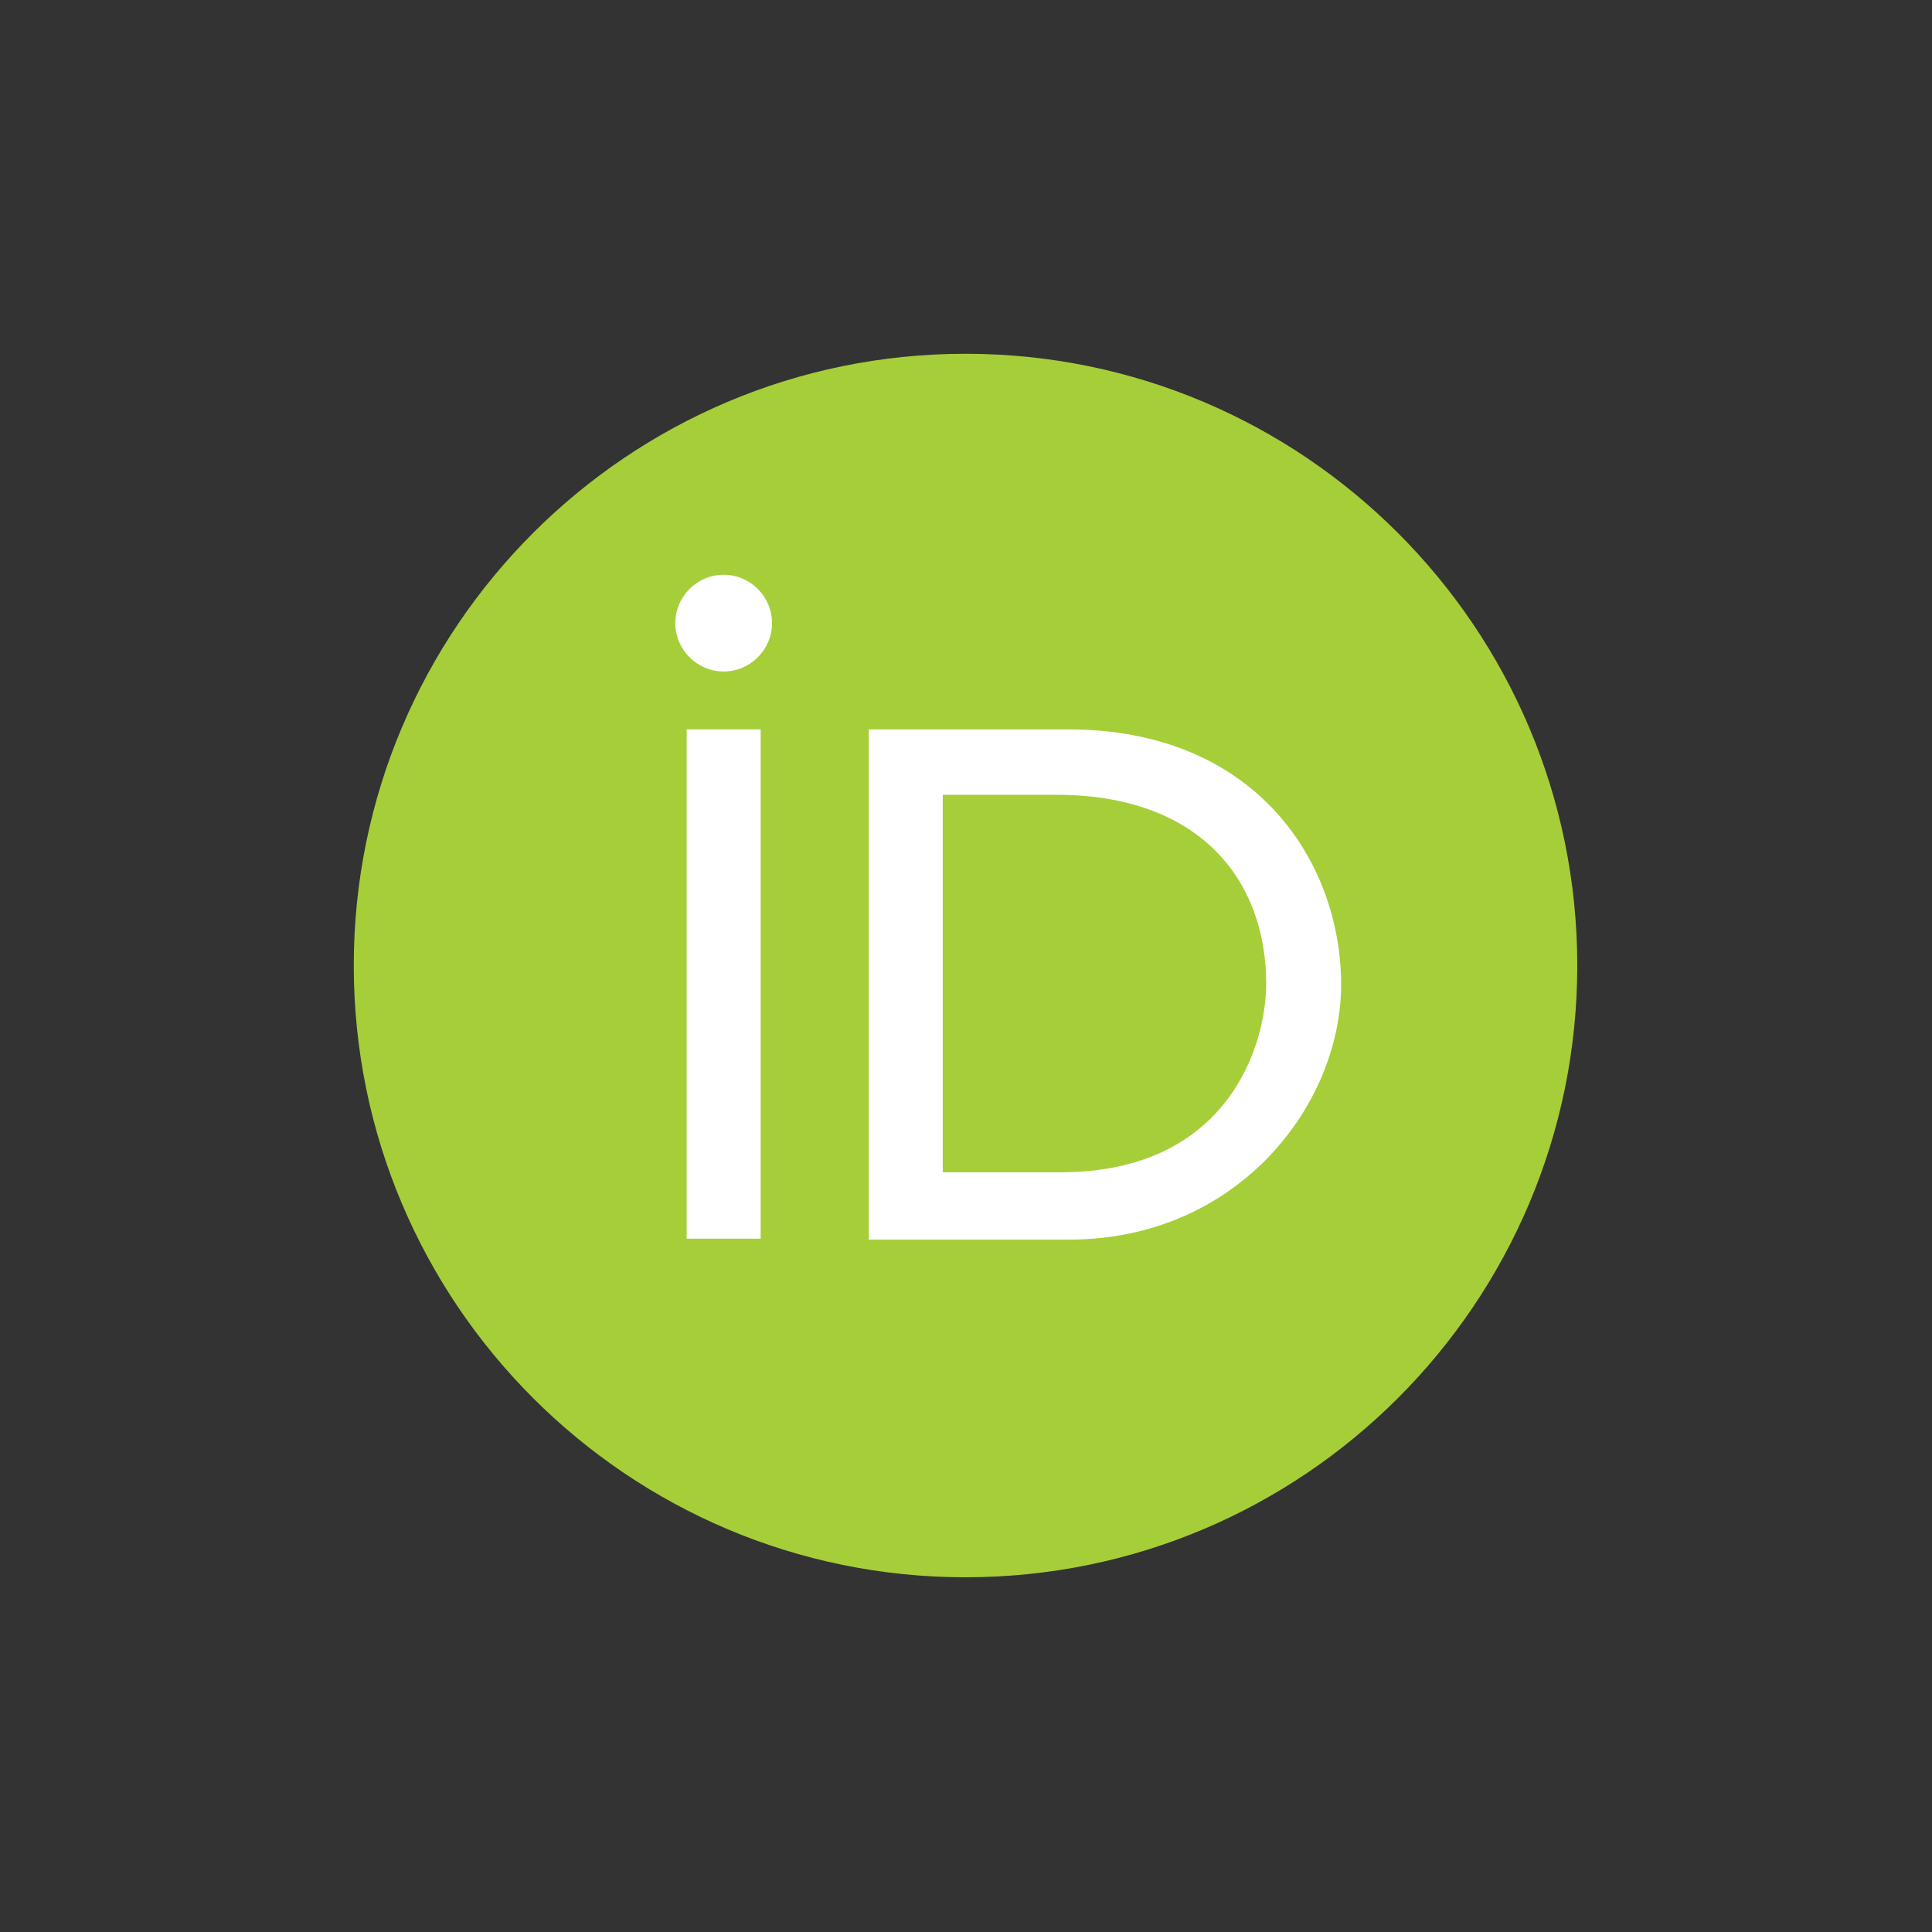
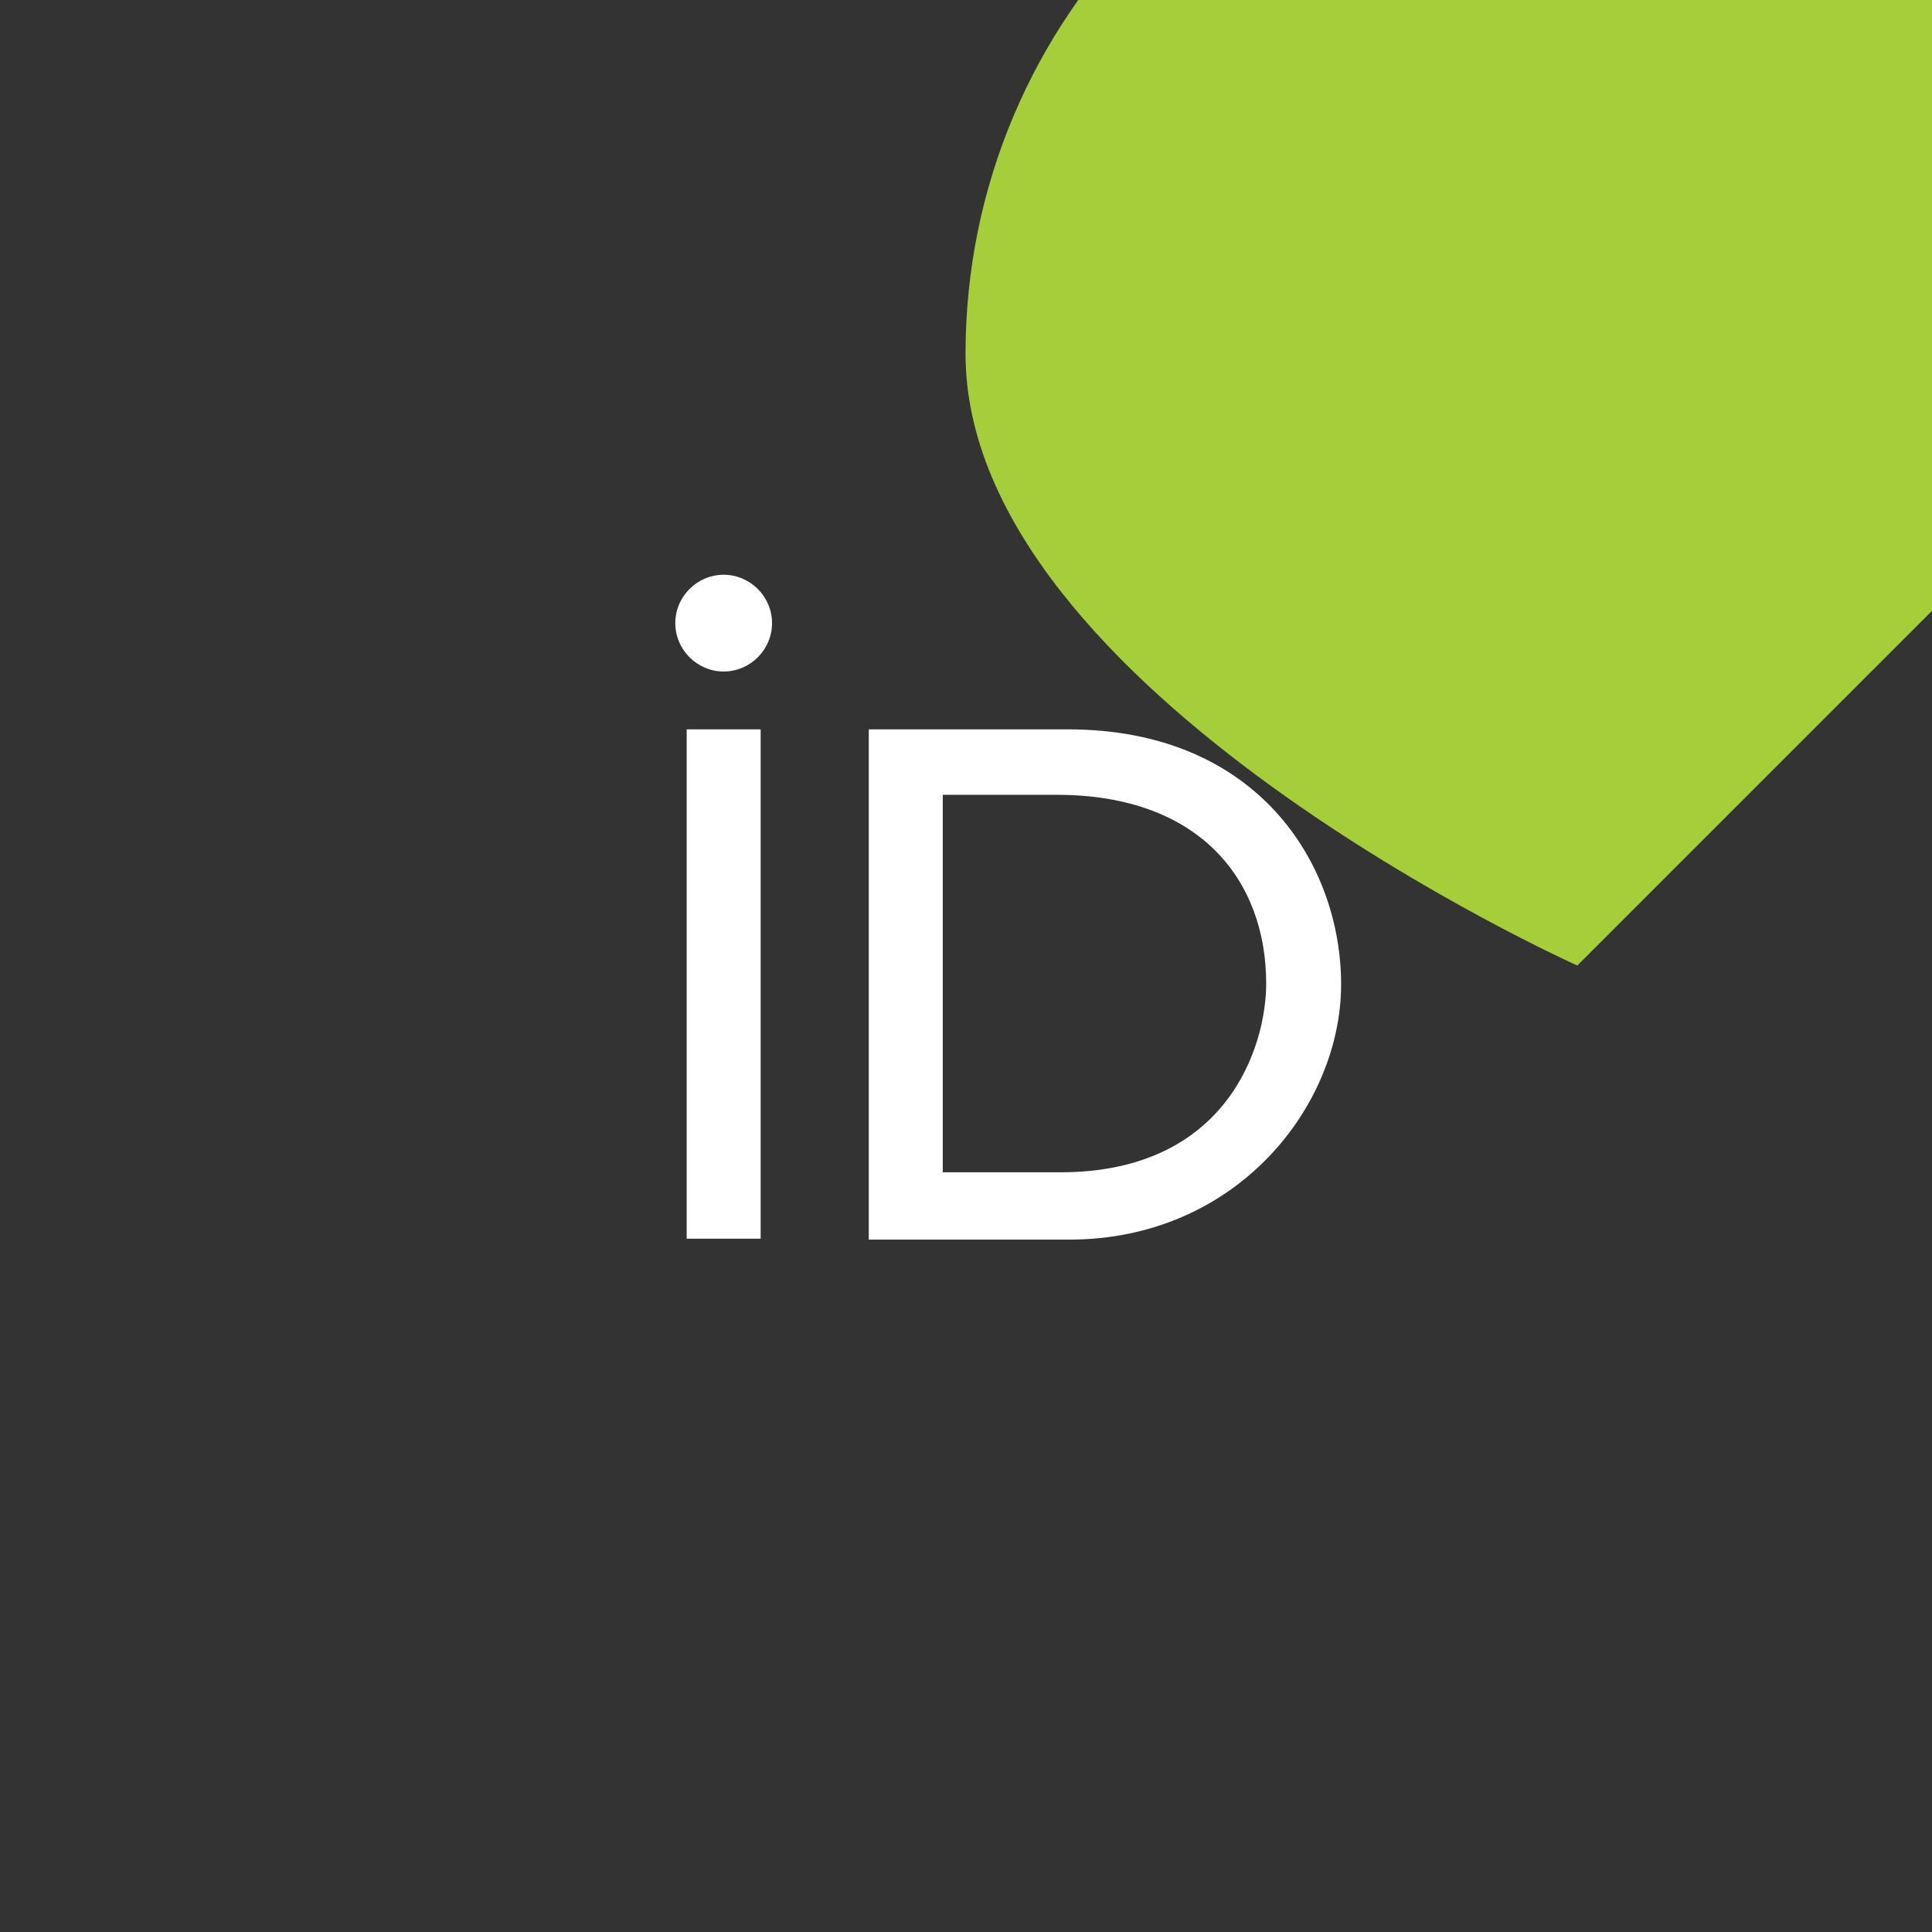
<svg xmlns="http://www.w3.org/2000/svg" id="Calque_2" data-name="Calque 2" version="1.1" viewBox="0 0 203.7 203.7">
  <rect x="0" y="0" width="203.7" height="203.7" fill="#333333" stroke="none" />
  <defs>
    <style>
      .cls-1 {
        opacity: 0;
      }

      .cls-1, .cls-2, .cls-3 {
        stroke-width: 0px;
      }

      .cls-1, .cls-3 {
        fill: #fff;
      }

      .cls-2 {
        fill: #a6ce39;
      }
    </style>
  </defs>
  <g id="Calque_1-2" data-name="Calque 1-2">
    <g>
-       <circle class="cls-1" cx="101.8" cy="101.8" r="101.8" />
      <g id="Symbols">
        <g id="hero">
          <g id="Group-4">
            <g id="vector_iD_icon" data-name="vector iD icon">
-               <path id="Path" class="cls-2" d="M166.3,101.8c0,35.6-28.9,64.5-64.5,64.5s-64.5-28.9-64.5-64.5,28.9-64.5,64.5-64.5,64.5,28.9,64.5,64.5Z" />
+               <path id="Path" class="cls-2" d="M166.3,101.8s-64.5-28.9-64.5-64.5,28.9-64.5,64.5-64.5,64.5,28.9,64.5,64.5Z" />
              <g id="Group">
                <polygon id="Path-2" class="cls-3" points="80.2 130.6 72.4 130.6 72.4 76.9 80.2 76.9 80.2 101.1 80.2 130.6" />
                <path id="Shape" class="cls-3" d="M91.6,76.9h21c20,0,28.8,14.2,28.8,26.9s-10.9,26.9-28.7,26.9h-21.1s0-53.7,0-53.7ZM99.4,123.6h12.4c17.6,0,21.7-13.3,21.7-19.9,0-10.8-6.9-19.9-22.1-19.9h-12v39.8h0Z" />
                <path id="Path-3" class="cls-3" d="M81.4,65.7c0,2.8-2.3,5.1-5.1,5.1s-5.1-2.3-5.1-5.1,2.3-5.1,5.1-5.1,5.1,2.3,5.1,5.1Z" />
              </g>
            </g>
          </g>
        </g>
      </g>
    </g>
  </g>
</svg>